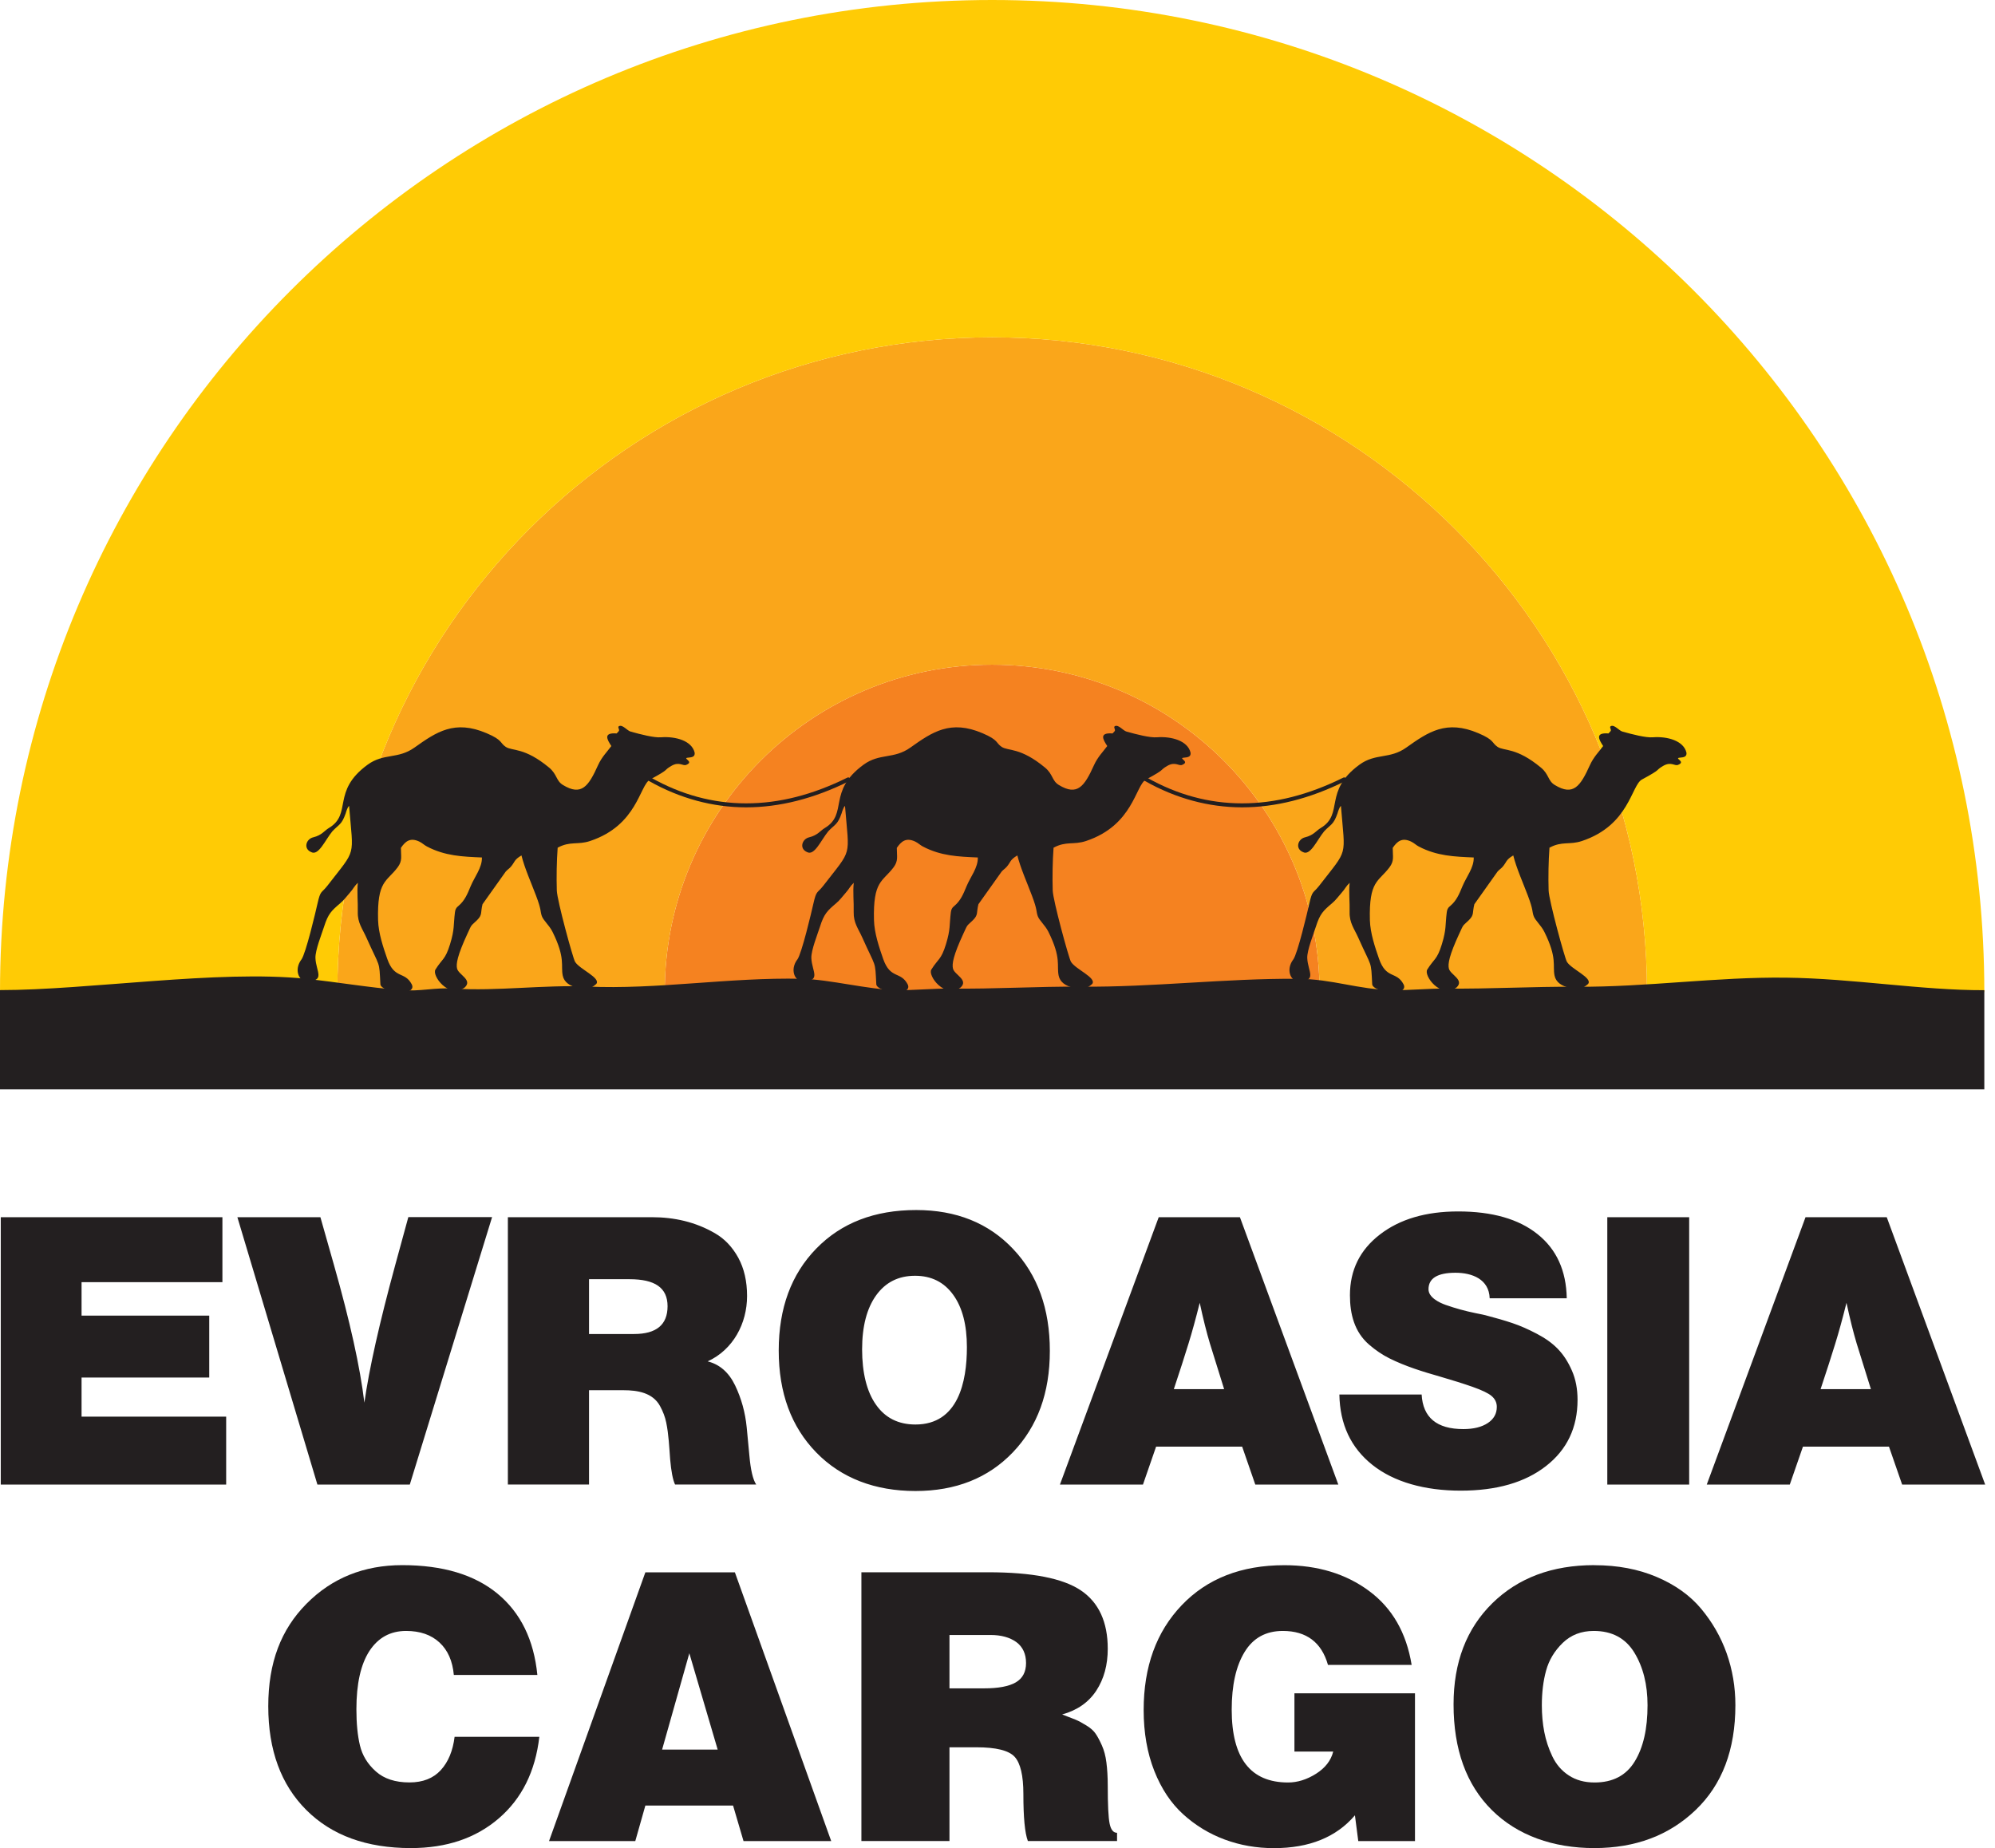
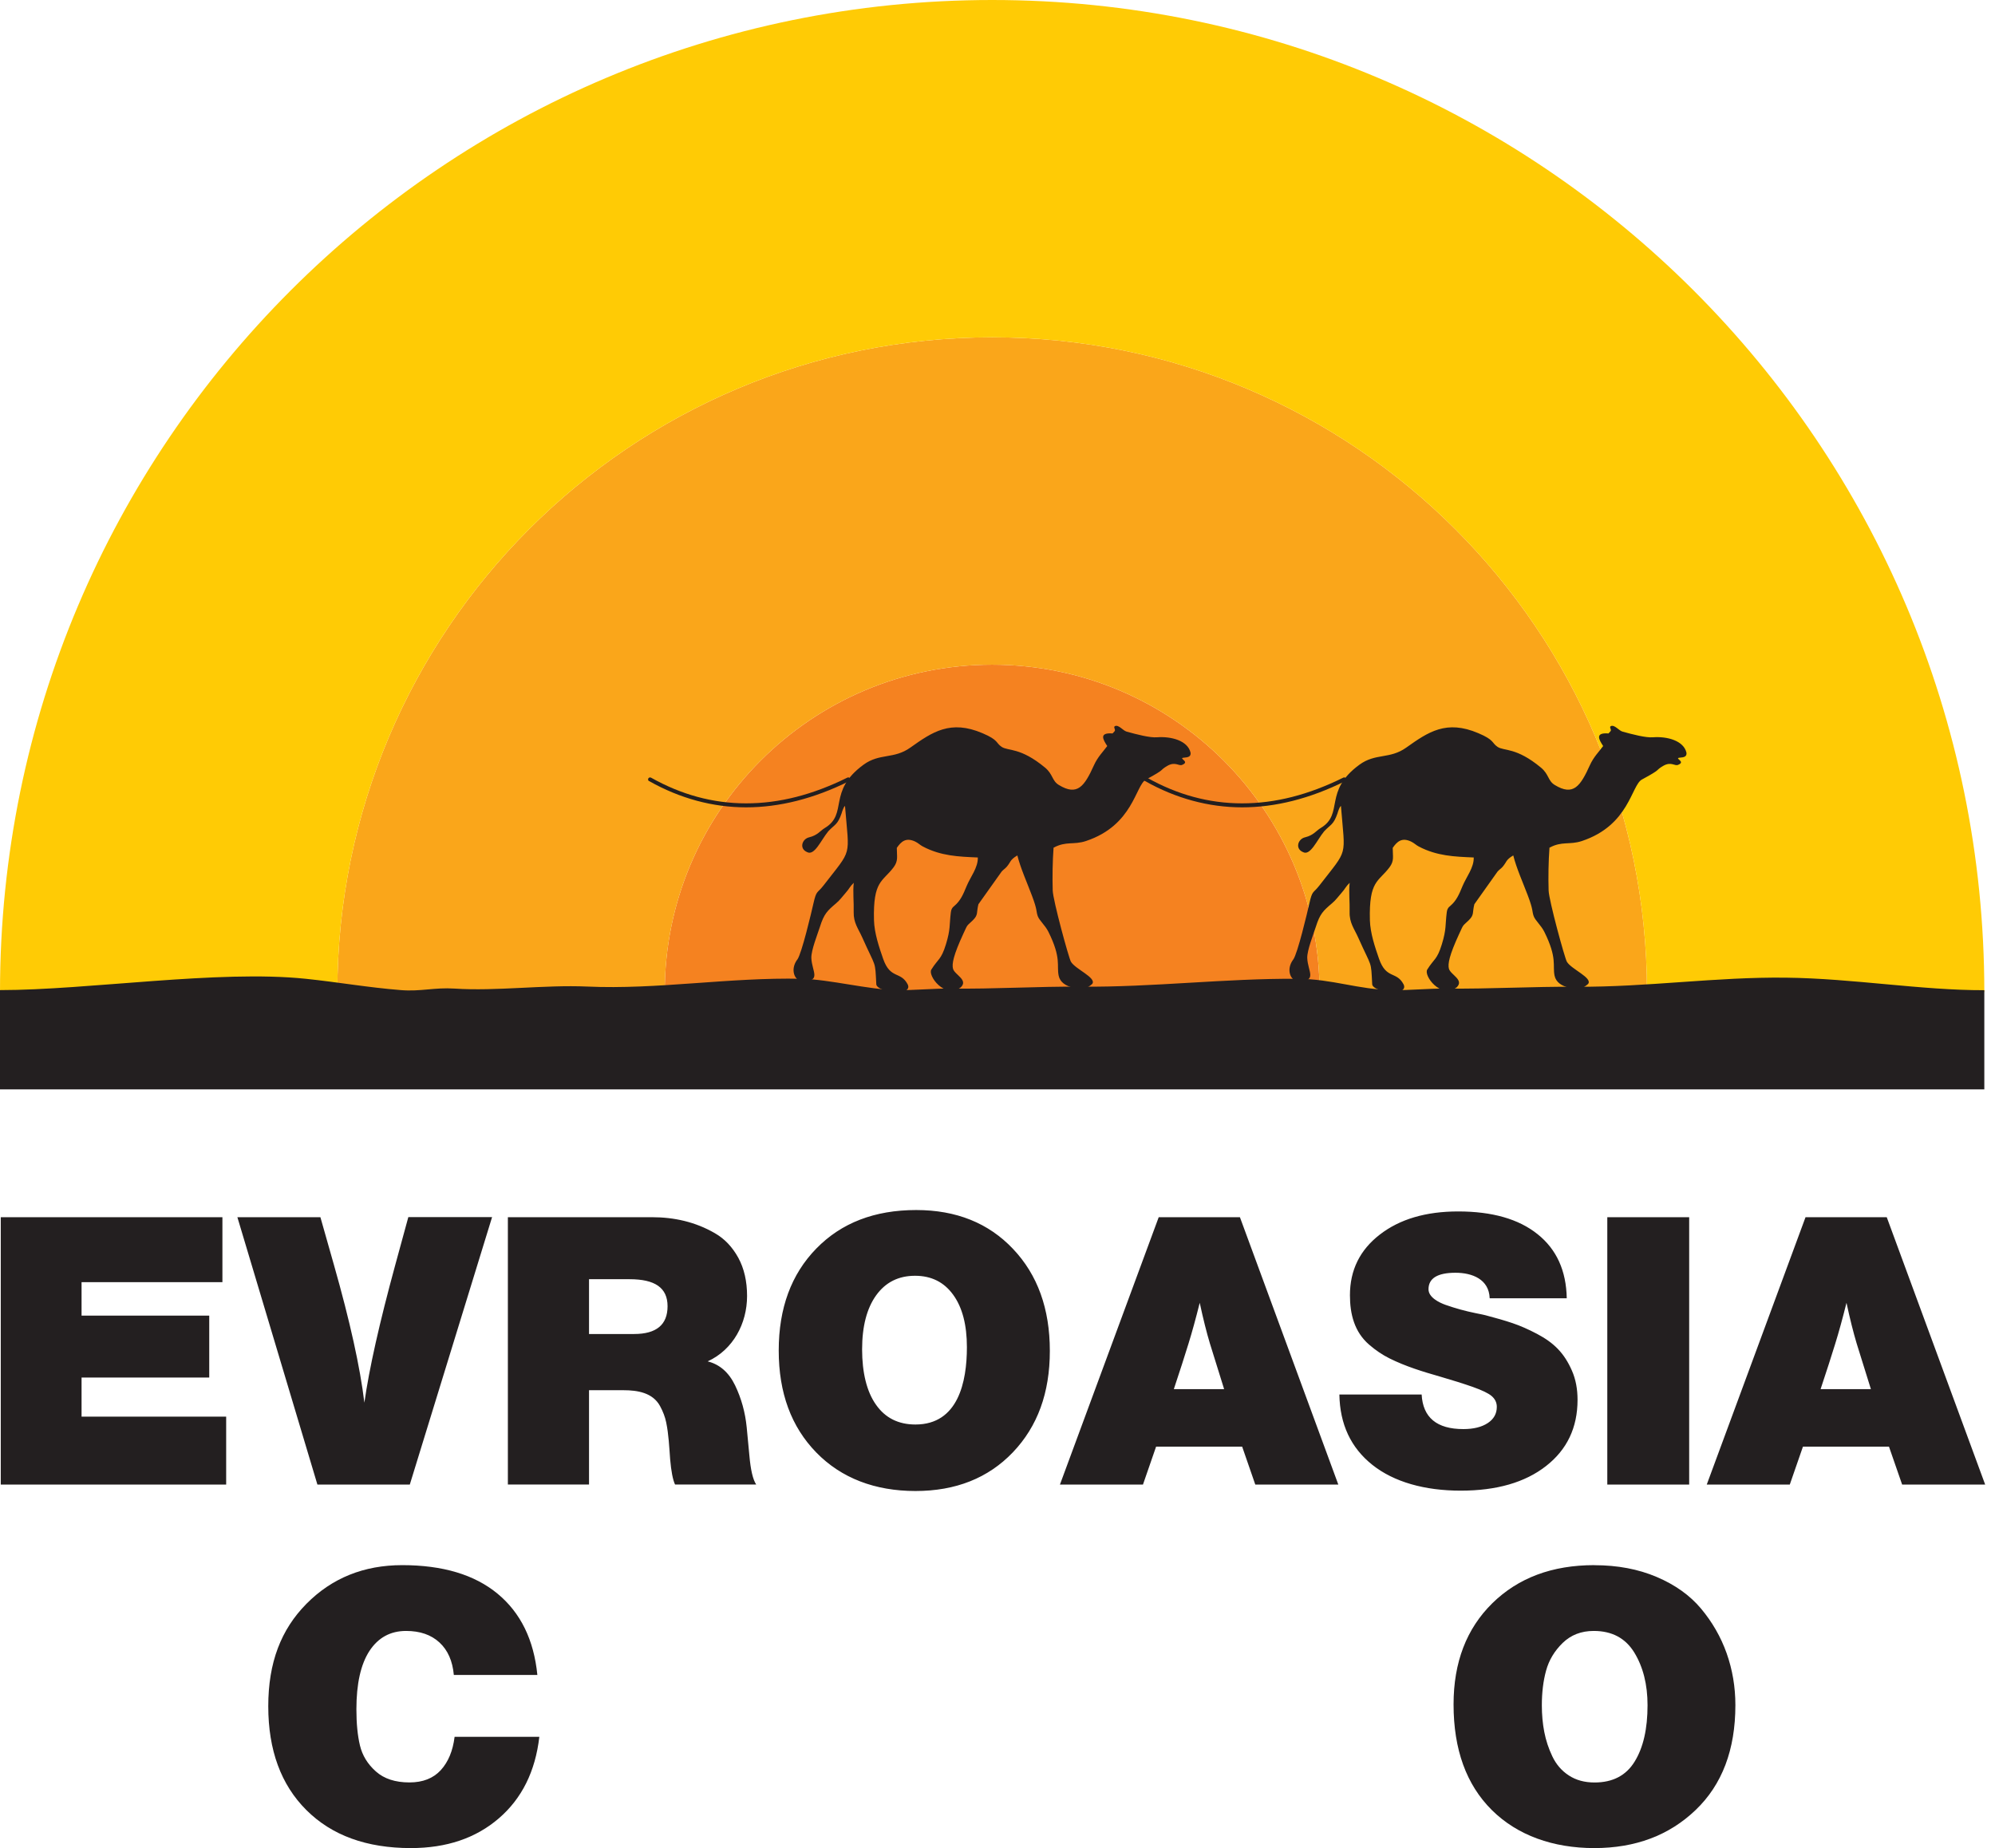
<svg xmlns="http://www.w3.org/2000/svg" width="68" height="63" viewBox="0 0 68 63" fill="none">
  <path d="M7.581 41.492V43.706H2.78V44.847H7.132V46.958H2.78V48.29H7.709V50.607H0.026V41.492H7.581ZM16.772 41.492L13.968 50.607H10.819L8.091 41.492H10.921L11.382 43.117C11.928 45.038 12.274 46.603 12.42 47.815C12.582 46.662 12.933 45.099 13.47 43.129L13.918 41.489H16.774L16.772 41.492ZM17.311 41.492H22.215C22.98 41.492 23.699 41.652 24.364 42.036C24.698 42.227 24.963 42.508 25.164 42.873C25.364 43.241 25.464 43.675 25.464 44.178C25.464 45.116 24.989 46.009 24.121 46.407C24.531 46.51 24.842 46.782 25.056 47.225C25.269 47.669 25.402 48.147 25.452 48.66L25.543 49.619C25.586 50.106 25.662 50.435 25.775 50.604H23.009C22.933 50.442 22.878 50.156 22.842 49.745C22.811 49.33 22.792 48.896 22.708 48.49C22.67 48.302 22.599 48.116 22.496 47.927C22.248 47.474 21.728 47.39 21.255 47.39H20.077V50.604H17.311V41.489V41.492ZM20.077 43.606V45.474H21.613C22.372 45.474 22.754 45.159 22.754 44.527C22.754 43.895 22.322 43.606 21.46 43.606H20.077ZM31.227 41.248C32.592 41.248 33.694 41.69 34.529 42.573C35.367 43.456 35.784 44.615 35.784 46.049C35.784 47.483 35.364 48.626 34.524 49.507C33.684 50.385 32.577 50.826 31.203 50.826C29.828 50.826 28.676 50.389 27.824 49.514C26.97 48.638 26.543 47.481 26.543 46.037C26.543 44.594 26.97 43.436 27.824 42.561C28.678 41.685 29.812 41.248 31.229 41.248H31.227ZM31.189 43.489C30.625 43.489 30.184 43.711 29.864 44.155C29.545 44.599 29.385 45.214 29.385 45.999C29.385 46.784 29.542 47.44 29.86 47.886C30.174 48.335 30.623 48.559 31.203 48.559C32.663 48.559 32.957 47.102 32.957 45.923C32.957 45.164 32.802 44.567 32.489 44.136C32.176 43.704 31.745 43.489 31.189 43.489ZM42.263 41.492L45.617 50.607H42.787L42.339 49.313H39.406L38.958 50.607H36.128L39.495 41.492H42.263ZM41.726 47.357L41.239 45.794C41.129 45.426 41.012 44.966 40.893 44.41C40.757 44.956 40.628 45.422 40.509 45.806C40.38 46.223 40.215 46.741 40.01 47.354H41.726V47.357ZM53.401 44.257H50.776C50.755 43.606 50.179 43.386 49.612 43.386C48.996 43.386 48.691 43.575 48.691 43.949C48.691 44.226 49.053 44.403 49.273 44.481C49.614 44.601 49.943 44.691 50.296 44.763C50.487 44.801 50.602 44.825 50.635 44.835C50.993 44.928 51.301 45.018 51.556 45.104C51.812 45.19 52.091 45.312 52.389 45.469C52.967 45.775 53.317 46.123 53.58 46.724C53.709 47.018 53.771 47.35 53.771 47.717C53.771 48.664 53.413 49.418 52.694 49.977C51.979 50.535 51.01 50.814 49.788 50.814C48.566 50.814 47.514 50.521 46.779 49.936C46.044 49.352 45.67 48.552 45.653 47.536H48.457C48.5 48.321 48.972 48.715 49.879 48.715C50.23 48.715 50.506 48.645 50.712 48.509C50.917 48.373 51.019 48.19 51.019 47.958C51.019 47.812 50.96 47.688 50.84 47.586C50.731 47.493 50.516 47.39 50.201 47.278C49.886 47.168 49.511 47.049 49.082 46.925C48.497 46.758 47.906 46.577 47.359 46.304C47.121 46.185 46.889 46.03 46.667 45.837C46.164 45.403 46.013 44.794 46.013 44.152C46.013 43.298 46.352 42.608 47.032 42.084C47.71 41.559 48.6 41.296 49.702 41.296C50.862 41.296 51.766 41.554 52.41 42.072C53.055 42.587 53.386 43.315 53.403 44.255L53.401 44.257ZM57.576 41.492V50.607H54.785V41.492H57.576ZM64.31 41.492L67.665 50.607H64.835L64.386 49.313H61.454L61.005 50.607H58.175L61.542 41.492H64.31ZM63.771 47.357L63.284 45.794C63.174 45.426 63.057 44.966 62.938 44.41C62.802 44.956 62.673 45.422 62.554 45.806C62.425 46.223 62.26 46.741 62.055 47.354H63.771V47.357Z" fill="#231F20" />
  <path fill-rule="evenodd" clip-rule="evenodd" d="M22.658 33.818H44.978C44.978 27.655 39.981 22.658 33.818 22.658C27.655 22.658 22.658 27.655 22.658 33.818Z" fill="#F58220" />
  <path fill-rule="evenodd" clip-rule="evenodd" d="M22.658 33.818C22.658 27.655 27.655 22.658 33.818 22.658C39.981 22.658 44.978 27.655 44.978 33.818H56.138C56.138 21.491 46.145 11.499 33.818 11.499C21.491 11.499 11.499 21.491 11.499 33.818H22.658Z" fill="#FAA61A" />
  <path fill-rule="evenodd" clip-rule="evenodd" d="M11.499 33.818C11.499 21.491 21.491 11.499 33.818 11.499C46.145 11.499 56.138 21.491 56.138 33.818H67.636C67.636 15.142 52.496 0 33.818 0C15.14 0 0 15.142 0 33.818H11.499Z" fill="#FFCB05" />
  <path fill-rule="evenodd" clip-rule="evenodd" d="M0 33.751C2.997 33.751 7.44 33.054 10.42 33.365C11.522 33.479 12.532 33.661 13.663 33.751C14.336 33.806 14.813 33.654 15.493 33.699C16.913 33.794 18.557 33.565 20.015 33.63C22.408 33.739 24.861 33.31 27.321 33.365C28.287 33.386 29.592 33.735 30.566 33.751C31.184 33.761 31.797 33.692 32.417 33.699C33.894 33.718 35.359 33.622 36.839 33.634C39.294 33.656 41.773 33.348 44.226 33.365C45.434 33.372 46.269 33.732 47.469 33.751C48.084 33.761 48.686 33.692 49.306 33.699C50.79 33.715 52.234 33.627 53.725 33.637C56.161 33.651 58.486 33.298 60.881 33.327C63.153 33.353 65.498 33.761 67.636 33.754V37.135H0V33.751Z" fill="#231F20" />
  <path d="M22.124 26.629C22.09 26.61 22.081 26.569 22.098 26.536C22.117 26.502 22.157 26.493 22.191 26.509C23.219 27.089 24.302 27.385 25.431 27.385C26.56 27.385 27.695 27.096 28.884 26.507C28.917 26.49 28.958 26.505 28.974 26.538C28.991 26.572 28.977 26.612 28.943 26.629C27.736 27.228 26.562 27.521 25.431 27.521C24.3 27.521 23.174 27.218 22.126 26.626L22.124 26.629Z" fill="#231F20" />
  <path d="M39.029 26.629C38.996 26.61 38.986 26.569 39.003 26.536C39.02 26.502 39.063 26.493 39.096 26.509C40.124 27.089 41.208 27.385 42.336 27.385C43.465 27.385 44.601 27.096 45.789 26.507C45.822 26.49 45.863 26.505 45.88 26.538C45.897 26.572 45.882 26.612 45.849 26.629C44.644 27.228 43.467 27.521 42.336 27.521C41.205 27.521 40.079 27.218 39.032 26.626L39.029 26.629Z" fill="#231F20" />
-   <path fill-rule="evenodd" clip-rule="evenodd" d="M10.274 32.709C10.425 32.499 10.754 31.103 10.823 30.797C10.928 30.334 10.947 30.466 11.165 30.186C12.162 28.893 12.043 29.27 11.899 27.471C11.876 27.509 11.88 27.466 11.825 27.598C11.806 27.64 11.799 27.681 11.783 27.726C11.646 28.118 11.558 28.094 11.329 28.337C11.081 28.638 10.859 29.184 10.606 29.046C10.327 28.927 10.437 28.595 10.68 28.542C10.969 28.471 11.055 28.318 11.207 28.227C12.019 27.743 11.286 26.977 12.529 26.068C13.081 25.665 13.562 25.887 14.128 25.483C14.877 24.951 15.493 24.527 16.586 24.994C17.142 25.23 17.032 25.321 17.239 25.46C17.464 25.608 17.874 25.467 18.716 26.166C18.993 26.395 18.95 26.614 19.187 26.758C19.824 27.147 20.062 26.798 20.384 26.085C20.513 25.801 20.697 25.624 20.838 25.431C20.695 25.212 20.547 24.966 21.019 25.002L21.081 24.935C21.146 24.88 21.026 24.784 21.103 24.751C21.227 24.696 21.375 24.906 21.496 24.939C21.84 25.035 22.293 25.152 22.529 25.133C23.031 25.095 23.582 25.252 23.677 25.655C23.696 25.791 23.596 25.817 23.458 25.827C23.229 25.844 23.672 25.956 23.398 26.07C23.276 26.13 23.162 25.944 22.878 26.111C22.591 26.28 22.866 26.192 22.16 26.572C21.795 26.767 21.733 28.13 20.112 28.669C19.688 28.81 19.439 28.664 19.008 28.896C18.974 29.356 18.965 29.895 18.979 30.356C18.991 30.7 19.525 32.651 19.599 32.782C19.747 33.038 20.487 33.331 20.325 33.541C20.148 33.701 19.986 33.746 19.669 33.668C19.423 33.606 19.23 33.486 19.182 33.26C19.108 32.907 19.282 32.668 18.831 31.761C18.719 31.537 18.523 31.38 18.468 31.227C18.409 31.057 18.461 31.029 18.27 30.528C18.11 30.103 17.879 29.587 17.774 29.16C17.509 29.316 17.557 29.382 17.407 29.552C17.345 29.621 17.297 29.642 17.237 29.712L16.447 30.823C16.373 31.112 16.452 31.179 16.259 31.368C16.035 31.587 16.094 31.48 15.934 31.826C15.591 32.568 15.538 32.861 15.581 33.023C15.639 33.231 16.108 33.401 15.846 33.656C15.302 34.069 14.701 33.243 14.846 33.045C15.071 32.682 15.175 32.725 15.34 32.188C15.5 31.668 15.452 31.535 15.507 31.1C15.512 31.055 15.521 31.012 15.548 30.967C15.569 30.928 15.598 30.907 15.627 30.881C15.839 30.702 15.93 30.482 16.044 30.206C16.175 29.891 16.438 29.573 16.426 29.23C15.758 29.201 15.178 29.18 14.56 28.86C14.457 28.807 14.39 28.733 14.288 28.686C13.975 28.54 13.813 28.686 13.665 28.903C13.665 29.201 13.722 29.339 13.555 29.564C13.181 30.065 12.851 30.008 12.887 31.368C12.899 31.809 13.062 32.291 13.2 32.687C13.446 33.389 13.792 33.097 14.033 33.551C14.123 33.723 13.944 33.816 13.756 33.825C13.326 33.837 12.971 33.684 12.966 33.553C12.921 32.711 12.966 33.031 12.484 31.95C12.355 31.661 12.186 31.458 12.195 31.091C12.205 30.747 12.162 30.404 12.198 30.093C12.059 30.225 12.052 30.291 11.914 30.444C11.797 30.575 11.732 30.676 11.592 30.795C11.298 31.046 11.186 31.146 11.045 31.592C10.966 31.838 10.742 32.396 10.752 32.658C10.768 33.119 11.122 33.465 10.415 33.441C10.191 33.427 10.019 33.062 10.267 32.716L10.274 32.709Z" fill="#231F20" />
  <path fill-rule="evenodd" clip-rule="evenodd" d="M27.178 32.709C27.328 32.499 27.657 31.103 27.726 30.797C27.831 30.334 27.851 30.466 28.068 30.186C29.065 28.893 28.946 29.27 28.802 27.471C28.779 27.509 28.783 27.466 28.729 27.598C28.709 27.64 28.702 27.681 28.686 27.726C28.55 28.118 28.461 28.094 28.232 28.337C27.984 28.638 27.762 29.184 27.509 29.046C27.23 28.927 27.34 28.595 27.583 28.542C27.872 28.471 27.958 28.318 28.111 28.227C28.922 27.743 28.189 26.977 29.433 26.068C29.984 25.665 30.466 25.887 31.031 25.483C31.78 24.951 32.396 24.527 33.489 24.994C34.045 25.23 33.935 25.321 34.143 25.46C34.367 25.608 34.777 25.467 35.62 26.166C35.896 26.395 35.853 26.614 36.09 26.758C36.727 27.147 36.965 26.798 37.288 26.085C37.416 25.801 37.6 25.624 37.741 25.431C37.598 25.212 37.45 24.966 37.922 25.002L37.984 24.935C38.049 24.88 37.929 24.784 38.006 24.751C38.13 24.696 38.278 24.906 38.399 24.939C38.743 25.035 39.196 25.152 39.433 25.133C39.934 25.095 40.485 25.252 40.58 25.655C40.599 25.791 40.499 25.817 40.361 25.827C40.132 25.844 40.575 25.956 40.301 26.07C40.179 26.13 40.065 25.944 39.781 26.111C39.495 26.28 39.769 26.192 39.063 26.572C38.698 26.767 38.636 28.13 37.016 28.669C36.591 28.81 36.343 28.664 35.911 28.896C35.877 29.356 35.868 29.895 35.882 30.356C35.894 30.7 36.428 32.651 36.502 32.782C36.65 33.038 37.39 33.331 37.228 33.541C37.051 33.701 36.889 33.746 36.572 33.668C36.326 33.606 36.133 33.486 36.085 33.26C36.011 32.907 36.185 32.668 35.734 31.761C35.622 31.537 35.426 31.38 35.371 31.227C35.312 31.057 35.364 31.029 35.173 30.528C35.014 30.103 34.782 29.587 34.677 29.16C34.412 29.316 34.46 29.382 34.31 29.552C34.248 29.621 34.2 29.642 34.14 29.712L33.35 30.823C33.276 31.112 33.353 31.179 33.162 31.368C32.938 31.587 32.997 31.48 32.837 31.826C32.494 32.568 32.441 32.861 32.484 33.023C32.541 33.231 33.012 33.401 32.749 33.656C32.205 34.069 31.604 33.243 31.749 33.045C31.974 32.682 32.079 32.725 32.243 32.188C32.403 31.668 32.355 31.535 32.41 31.1C32.415 31.055 32.425 31.012 32.451 30.967C32.472 30.928 32.501 30.907 32.53 30.881C32.742 30.702 32.833 30.482 32.947 30.206C33.078 29.891 33.341 29.573 33.329 29.23C32.661 29.201 32.081 29.18 31.463 28.86C31.36 28.807 31.294 28.733 31.191 28.686C30.878 28.54 30.716 28.686 30.568 28.903C30.568 29.201 30.625 29.339 30.459 29.564C30.084 30.065 29.755 30.008 29.79 31.368C29.802 31.809 29.965 32.291 30.103 32.687C30.349 33.389 30.695 33.097 30.936 33.551C31.026 33.723 30.847 33.816 30.659 33.825C30.229 33.837 29.874 33.684 29.869 33.553C29.824 32.711 29.869 33.031 29.387 31.95C29.258 31.661 29.089 31.458 29.098 31.091C29.108 30.747 29.065 30.404 29.101 30.093C28.962 30.225 28.955 30.291 28.817 30.444C28.7 30.575 28.636 30.676 28.495 30.795C28.201 31.046 28.089 31.146 27.948 31.592C27.87 31.838 27.645 32.396 27.655 32.658C27.672 33.119 28.025 33.465 27.318 33.441C27.094 33.427 26.922 33.062 27.17 32.716L27.178 32.709Z" fill="#231F20" />
  <path fill-rule="evenodd" clip-rule="evenodd" d="M44.081 32.709C44.231 32.499 44.56 31.103 44.63 30.797C44.734 30.334 44.754 30.466 44.971 30.186C45.968 28.893 45.849 29.27 45.706 27.471C45.682 27.509 45.687 27.466 45.632 27.598C45.612 27.64 45.605 27.681 45.589 27.726C45.453 28.118 45.364 28.094 45.135 28.337C44.887 28.638 44.665 29.184 44.412 29.046C44.133 28.927 44.243 28.595 44.486 28.542C44.775 28.471 44.861 28.318 45.014 28.227C45.825 27.743 45.092 26.977 46.336 26.068C46.887 25.665 47.369 25.887 47.934 25.483C48.683 24.951 49.299 24.527 50.392 24.994C50.948 25.23 50.838 25.321 51.046 25.46C51.27 25.608 51.68 25.467 52.523 26.166C52.8 26.395 52.757 26.614 52.993 26.758C53.63 27.147 53.868 26.798 54.191 26.085C54.319 25.801 54.503 25.624 54.644 25.431C54.501 25.212 54.353 24.966 54.825 25.002L54.887 24.935C54.952 24.88 54.832 24.784 54.909 24.751C55.033 24.696 55.181 24.906 55.303 24.939C55.646 25.035 56.099 25.152 56.336 25.133C56.837 25.095 57.388 25.252 57.483 25.655C57.502 25.791 57.402 25.817 57.264 25.827C57.035 25.844 57.479 25.956 57.204 26.07C57.083 26.13 56.968 25.944 56.684 26.111C56.398 26.28 56.672 26.192 55.966 26.572C55.601 26.767 55.539 28.13 53.919 28.669C53.494 28.81 53.246 28.664 52.814 28.896C52.78 29.356 52.771 29.895 52.785 30.356C52.797 30.7 53.332 32.651 53.406 32.782C53.553 33.038 54.293 33.331 54.131 33.541C53.954 33.701 53.792 33.746 53.475 33.668C53.229 33.606 53.036 33.486 52.988 33.26C52.914 32.907 53.088 32.668 52.637 31.761C52.525 31.537 52.329 31.38 52.275 31.227C52.215 31.057 52.267 31.029 52.077 30.528C51.917 30.103 51.685 29.587 51.58 29.16C51.315 29.316 51.363 29.382 51.213 29.552C51.151 29.621 51.103 29.642 51.043 29.712L50.254 30.823C50.179 31.112 50.258 31.179 50.065 31.368C49.841 31.587 49.9 31.48 49.74 31.826C49.397 32.568 49.344 32.861 49.387 33.023C49.445 33.231 49.915 33.401 49.652 33.656C49.108 34.069 48.507 33.243 48.652 33.045C48.877 32.682 48.982 32.725 49.146 32.188C49.306 31.668 49.258 31.535 49.313 31.1C49.318 31.055 49.328 31.012 49.354 30.967C49.375 30.928 49.404 30.907 49.433 30.881C49.645 30.702 49.736 30.482 49.85 30.206C49.981 29.891 50.244 29.573 50.232 29.23C49.564 29.201 48.984 29.18 48.366 28.86C48.264 28.807 48.197 28.733 48.094 28.686C47.782 28.54 47.619 28.686 47.471 28.903C47.471 29.201 47.529 29.339 47.362 29.564C46.987 30.065 46.658 30.008 46.693 31.368C46.705 31.809 46.868 32.291 47.006 32.687C47.252 33.389 47.598 33.097 47.839 33.551C47.929 33.723 47.751 33.816 47.562 33.825C47.133 33.837 46.777 33.684 46.772 33.553C46.727 32.711 46.772 33.031 46.29 31.95C46.161 31.661 45.992 31.458 46.002 31.091C46.011 30.747 45.968 30.404 46.004 30.093C45.865 30.225 45.858 30.291 45.72 30.444C45.603 30.575 45.539 30.676 45.398 30.795C45.104 31.046 44.992 31.146 44.851 31.592C44.773 31.838 44.548 32.396 44.558 32.658C44.575 33.119 44.928 33.465 44.221 33.441C43.997 33.427 43.825 33.062 44.074 32.716L44.081 32.709Z" fill="#231F20" />
  <path d="M18.318 57.097H15.469C15.426 56.622 15.264 56.252 14.98 55.99C14.696 55.727 14.317 55.596 13.842 55.596C13.307 55.596 12.892 55.823 12.594 56.276C12.298 56.729 12.148 57.393 12.148 58.266C12.148 58.75 12.188 59.161 12.269 59.5C12.35 59.838 12.529 60.134 12.811 60.385C13.09 60.635 13.472 60.76 13.956 60.76C14.414 60.76 14.77 60.619 15.025 60.34C15.28 60.06 15.436 59.683 15.495 59.206H18.383C18.247 60.385 17.786 61.311 17.001 61.986C16.216 62.661 15.219 62.998 14.004 62.998C12.494 62.998 11.308 62.566 10.441 61.7C9.575 60.836 9.144 59.655 9.144 58.163C9.144 56.672 9.578 55.548 10.446 54.67C11.315 53.792 12.403 53.353 13.71 53.353C15.092 53.353 16.175 53.678 16.96 54.327C17.745 54.976 18.196 55.897 18.316 57.094L18.318 57.097Z" fill="#231F20" />
-   <path d="M21.995 53.599H25.049L28.332 62.759H25.343L24.987 61.549H21.997L21.654 62.759H18.714L21.997 53.599H21.995ZM22.568 59.64H24.462L23.496 56.357L22.568 59.64Z" fill="#231F20" />
-   <path d="M32.363 59.564V62.757H29.361V53.596H33.687C35.178 53.596 36.23 53.802 36.841 54.214C37.452 54.625 37.758 55.291 37.758 56.204C37.758 56.756 37.629 57.23 37.369 57.629C37.108 58.027 36.722 58.299 36.204 58.443C36.407 58.519 36.56 58.579 36.662 58.621C36.765 58.664 36.887 58.729 37.032 58.82C37.175 58.908 37.283 59.003 37.349 59.106C37.419 59.209 37.488 59.34 37.559 59.5C37.631 59.662 37.684 59.853 37.712 60.079C37.741 60.304 37.758 60.569 37.758 60.874C37.758 61.528 37.779 61.957 37.822 62.165C37.865 62.373 37.948 62.477 38.075 62.477V62.757H35.035C34.932 62.485 34.882 61.95 34.882 61.153C34.882 60.526 34.782 60.103 34.584 59.886C34.384 59.669 33.949 59.562 33.281 59.562H32.365L32.363 59.564ZM32.363 55.734V57.553H33.546C34.03 57.553 34.388 57.486 34.622 57.35C34.856 57.214 34.973 56.994 34.973 56.689C34.973 56.383 34.863 56.138 34.641 55.975C34.419 55.816 34.128 55.734 33.763 55.734H32.363Z" fill="#231F20" />
-   <path d="M45.264 56.753C45.045 55.983 44.529 55.596 43.725 55.596C43.148 55.596 42.713 55.835 42.422 56.314C42.129 56.794 41.983 57.448 41.983 58.28C41.983 59.934 42.623 60.762 43.904 60.762C44.226 60.762 44.544 60.662 44.858 60.464C45.171 60.266 45.367 60.013 45.443 59.707H44.121V57.722H48.23V62.759H46.297L46.183 61.881C45.546 62.628 44.627 63 43.422 63C42.828 63 42.27 62.902 41.742 62.706C41.217 62.511 40.745 62.224 40.33 61.847C39.915 61.471 39.585 60.977 39.344 60.366C39.103 59.755 38.982 59.063 38.982 58.292C38.982 56.815 39.413 55.625 40.28 54.718C41.146 53.811 42.31 53.355 43.778 53.355C44.913 53.355 45.877 53.649 46.665 54.233C47.455 54.818 47.937 55.658 48.116 56.753H45.264Z" fill="#231F20" />
  <path d="M54.346 53.355C55.135 53.355 55.842 53.489 56.469 53.756C57.097 54.023 57.603 54.384 57.982 54.837C58.361 55.291 58.655 55.799 58.853 56.357C59.051 56.918 59.151 57.507 59.151 58.125C59.151 59.643 58.7 60.836 57.796 61.7C56.892 62.566 55.742 62.998 54.341 62.998C52.94 62.998 51.719 62.566 50.848 61.7C49.979 60.836 49.545 59.636 49.545 58.099C49.545 56.665 49.986 55.517 50.867 54.651C51.75 53.785 52.907 53.353 54.341 53.353L54.346 53.355ZM54.322 55.596C53.897 55.596 53.546 55.732 53.265 56.004C52.986 56.276 52.797 56.589 52.699 56.947C52.601 57.302 52.554 57.698 52.554 58.13C52.554 58.452 52.582 58.755 52.637 59.039C52.692 59.323 52.783 59.602 52.912 59.872C53.041 60.142 53.224 60.359 53.472 60.521C53.718 60.683 54.012 60.762 54.35 60.762C54.968 60.762 55.426 60.526 55.718 60.048C56.011 59.574 56.157 58.934 56.157 58.128C56.157 57.424 56.006 56.825 55.706 56.333C55.405 55.842 54.945 55.596 54.324 55.596H54.322Z" fill="#231F20" />
</svg>